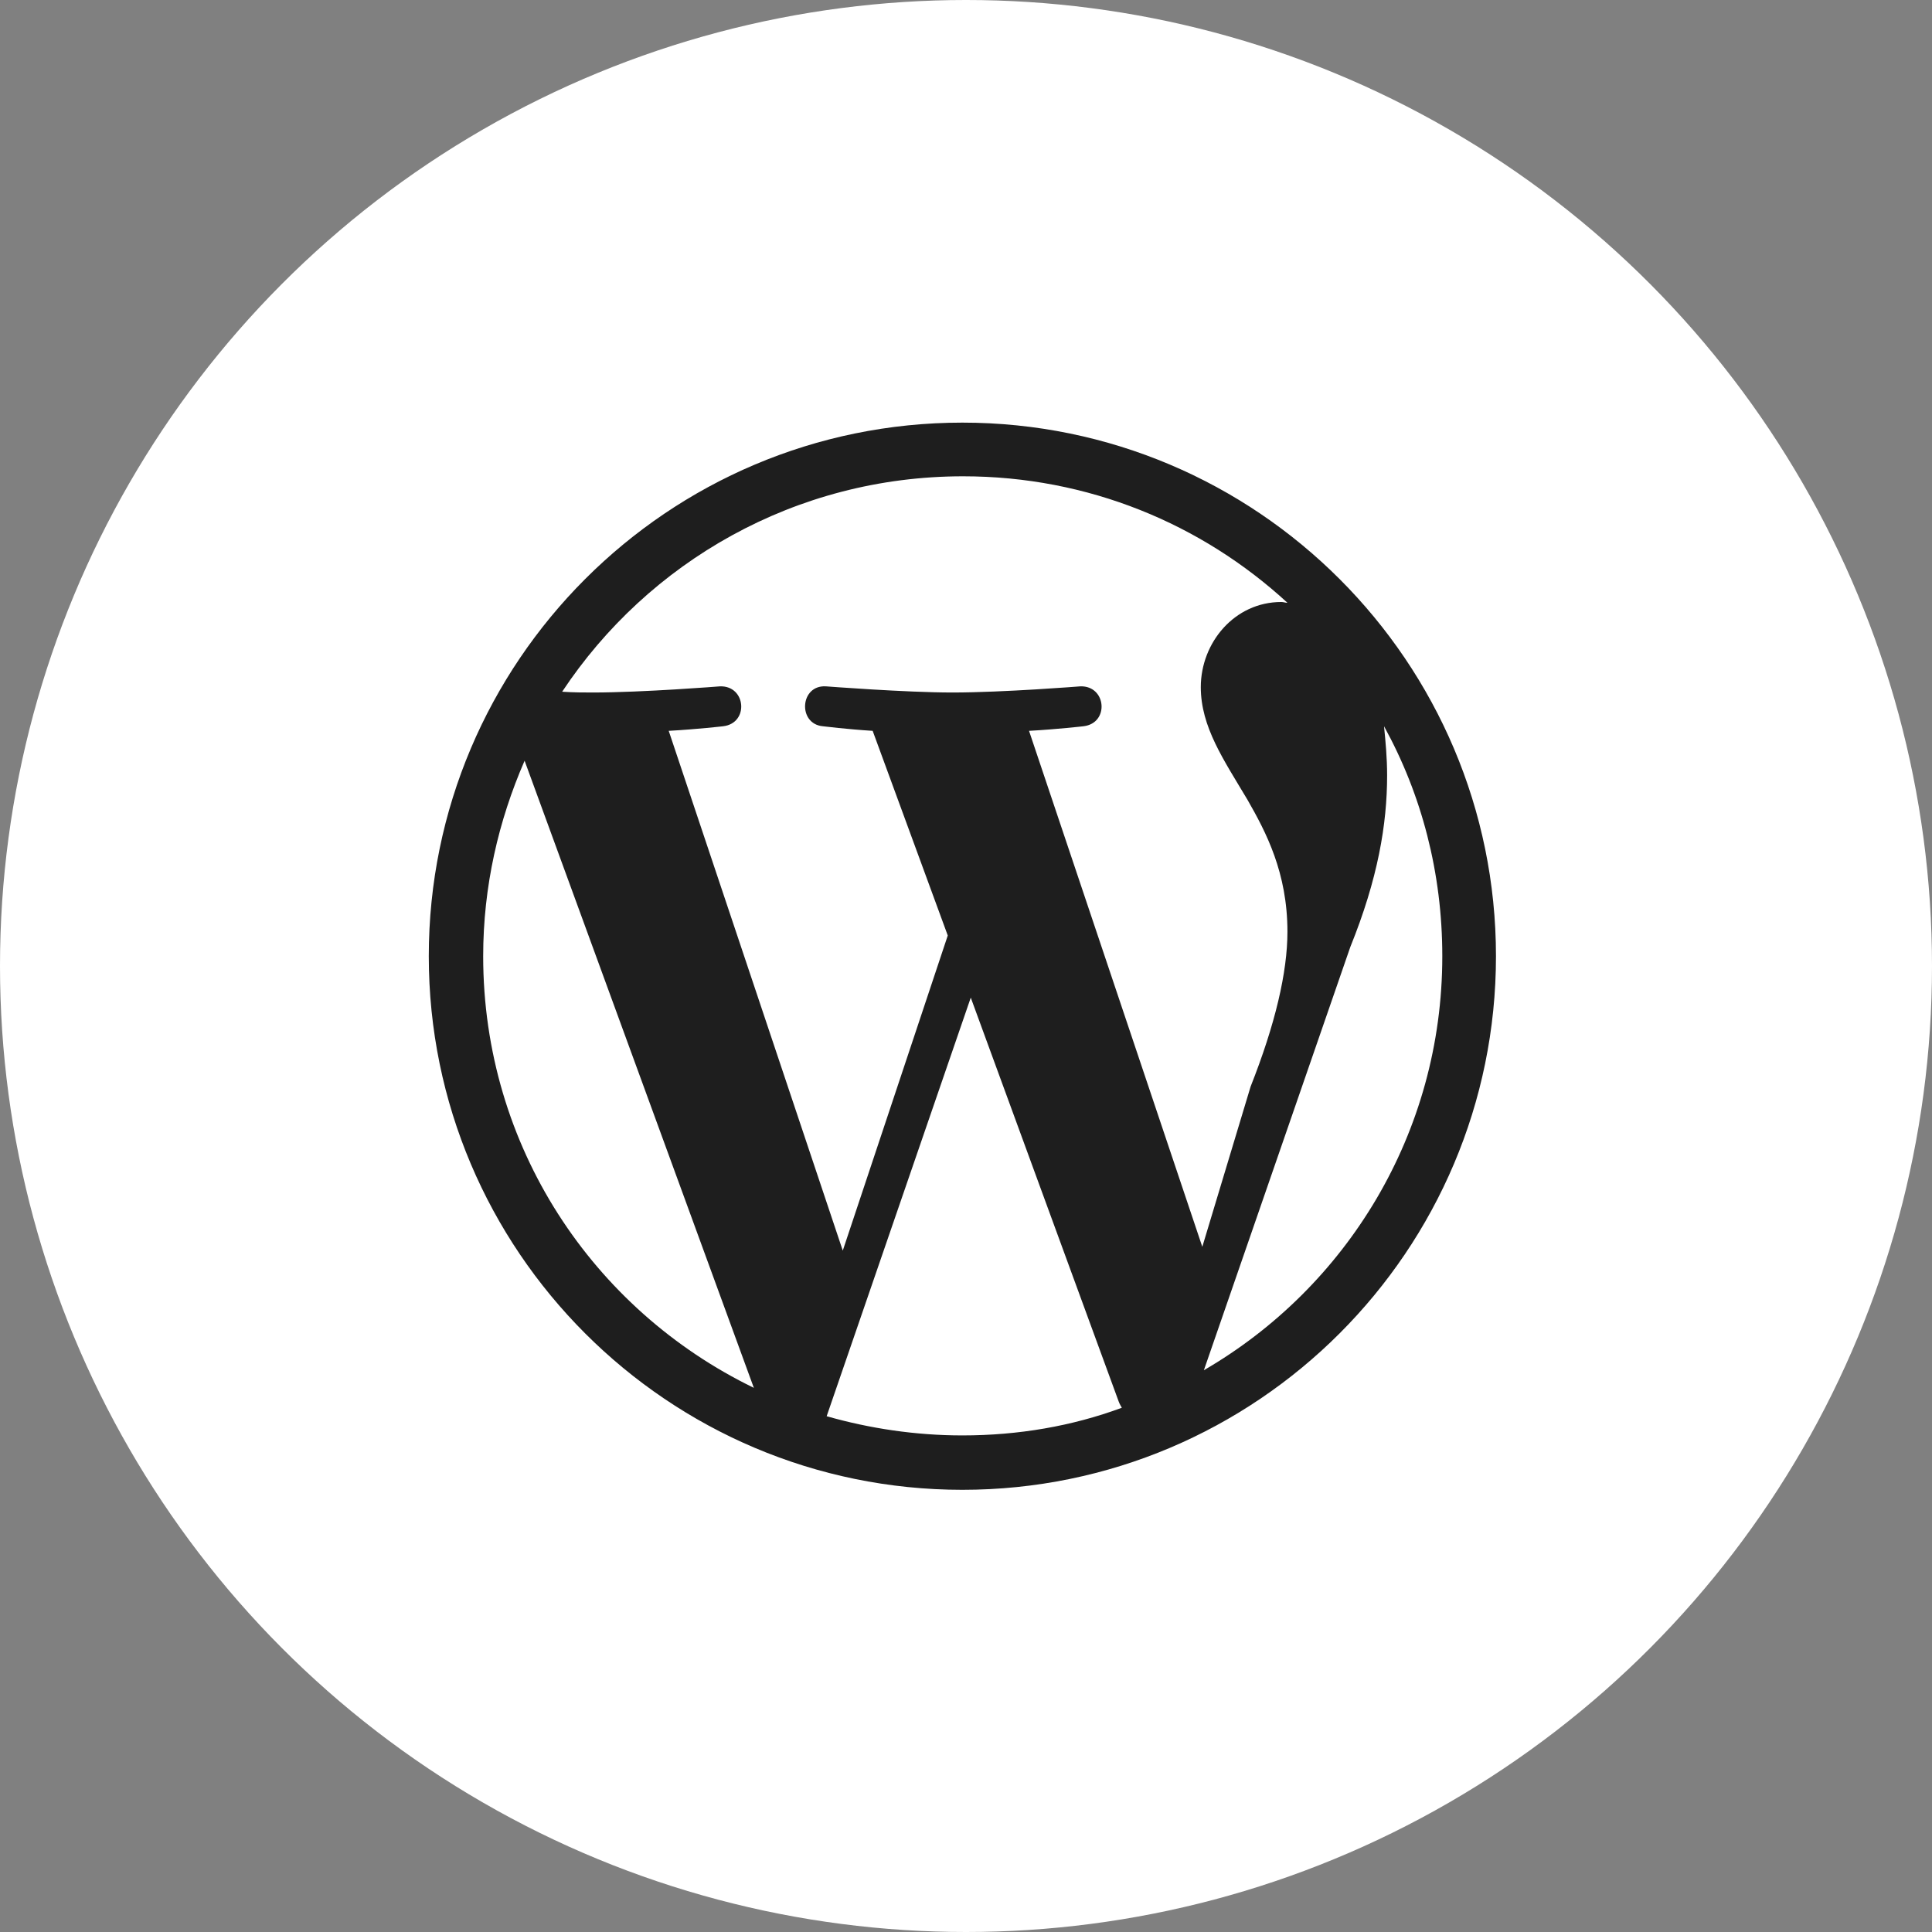
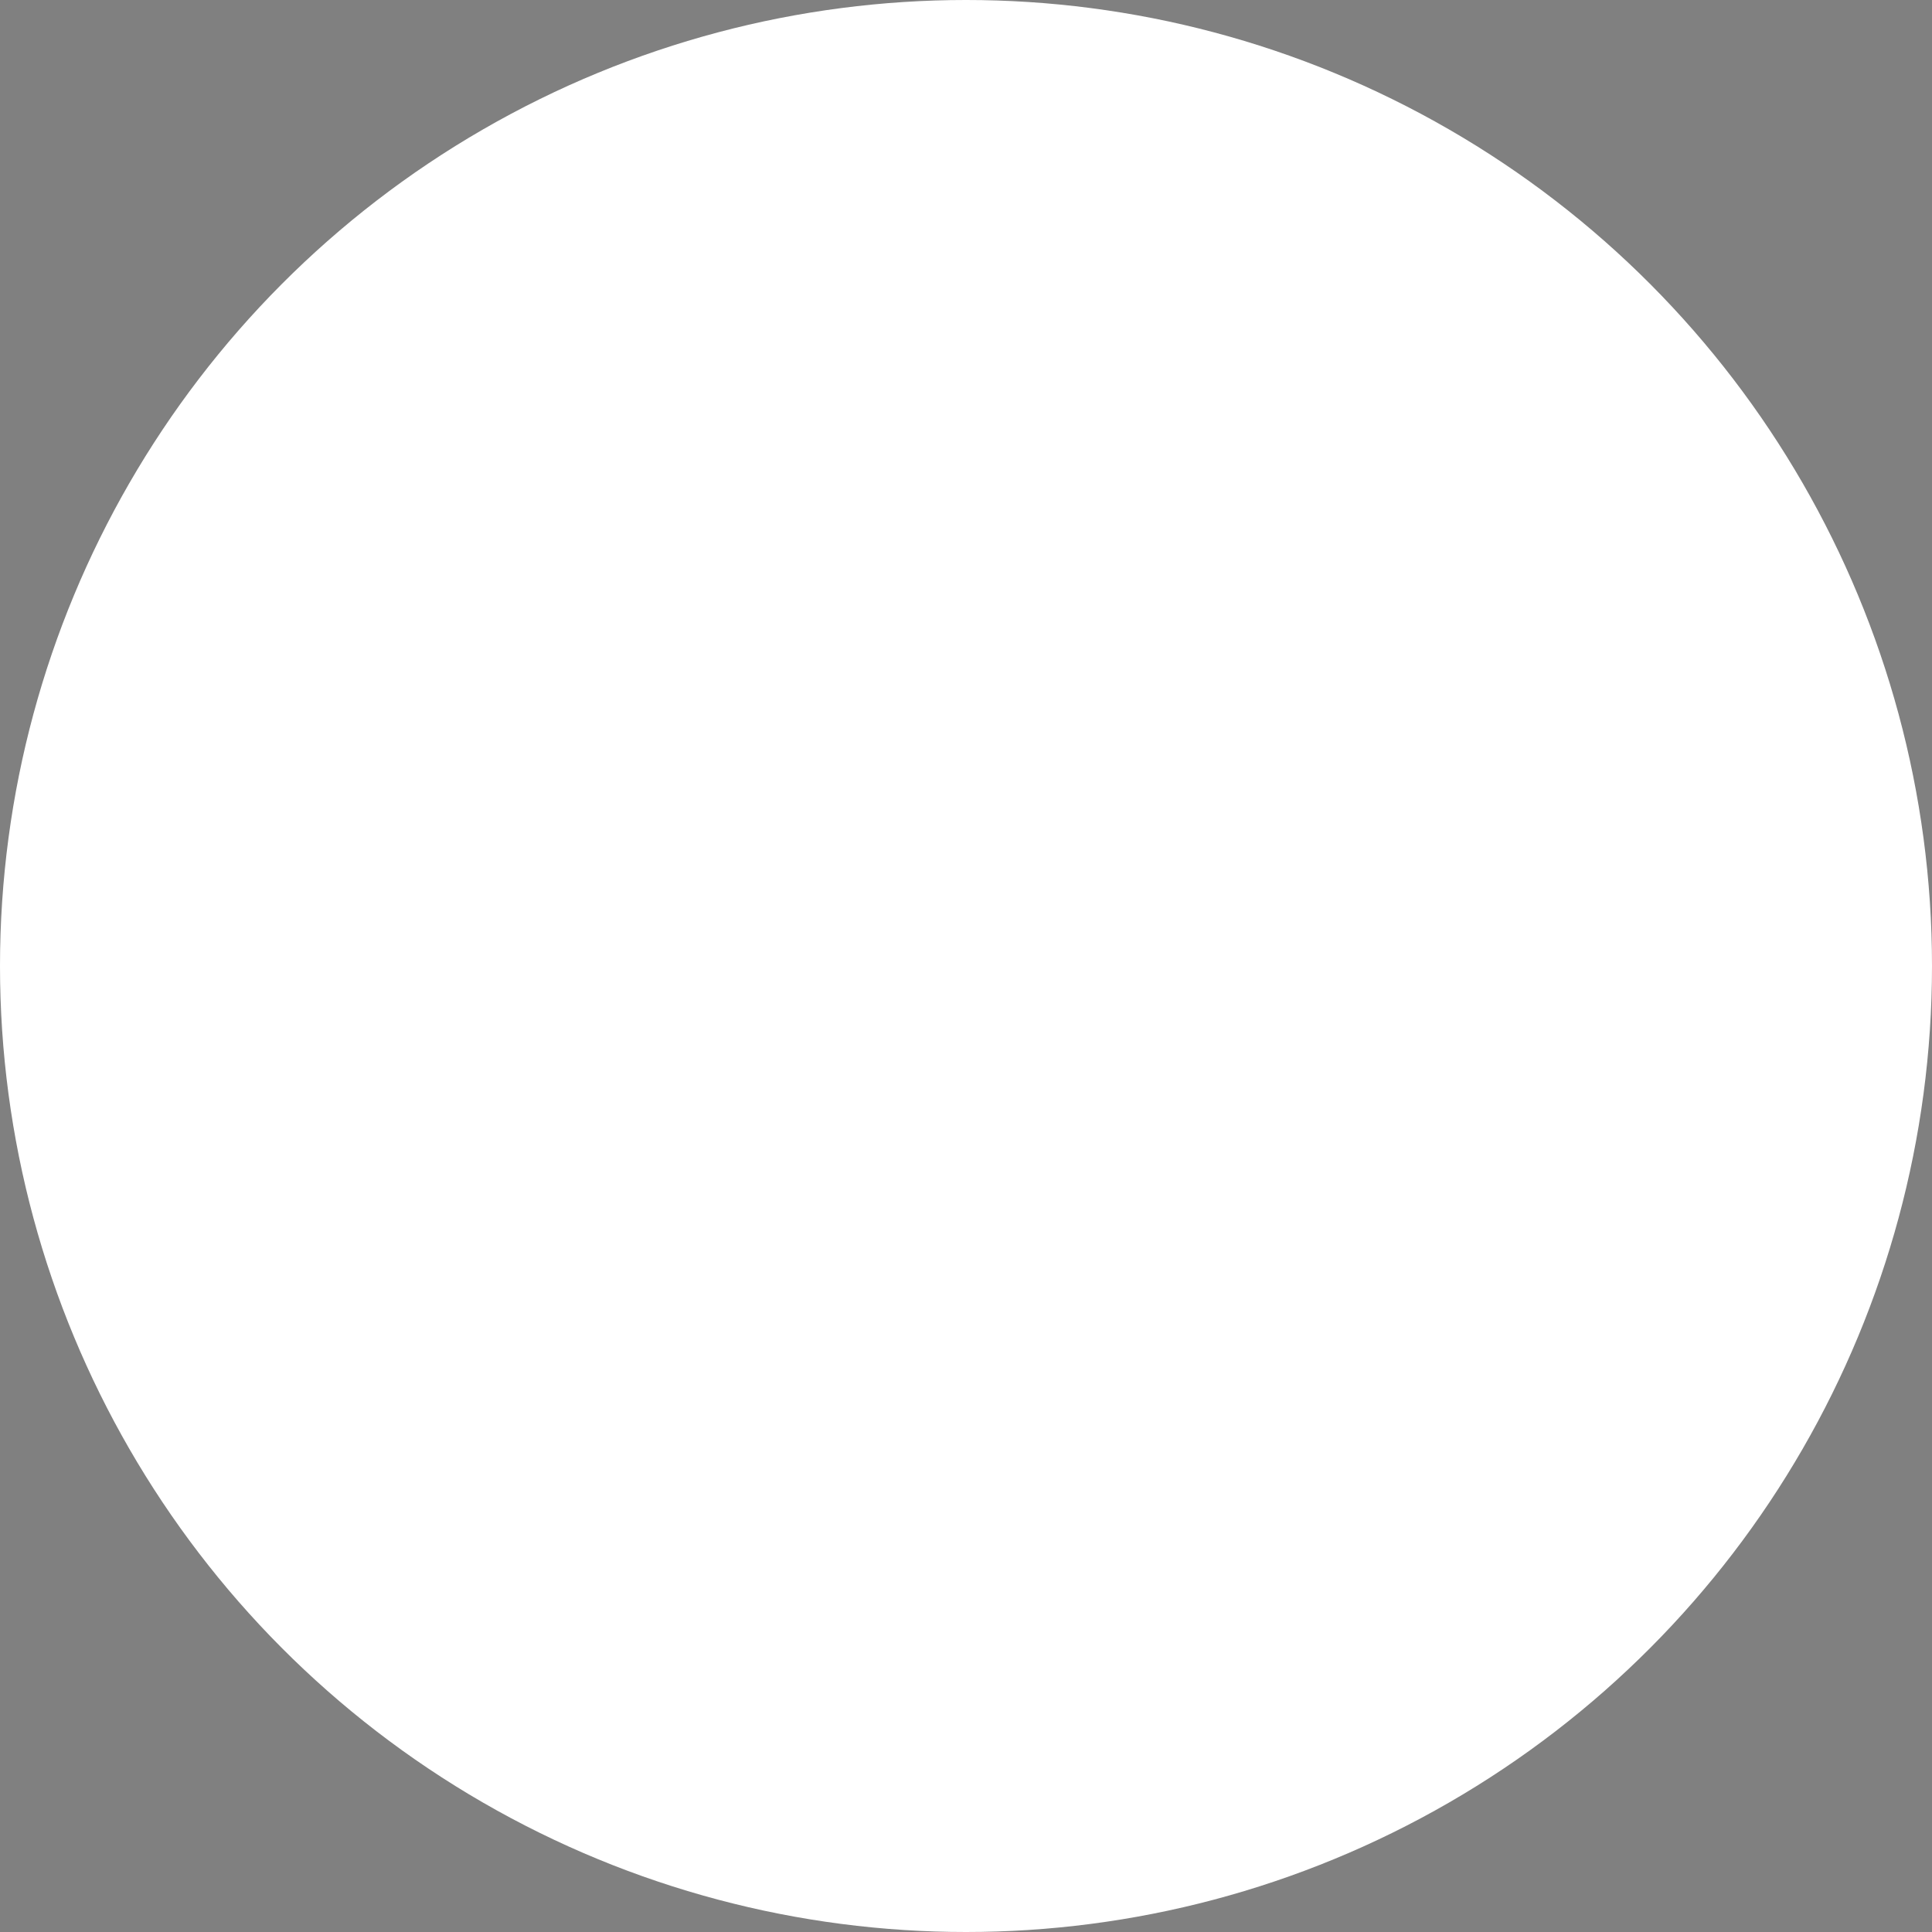
<svg xmlns="http://www.w3.org/2000/svg" width="32" height="32" viewBox="0 0 32 32" fill="none">
  <rect x="0" y="0" width="32" height="32" fill="#808080" stroke="none" />
  <circle cx="16" cy="16" r="16" fill="white" />
  <g clip-path="url(#clip0_59747_61312)">
    <path d="M15.94 7C11.063 7 7.102 10.962 7.102 15.838C7.102 20.714 11.063 24.676 15.94 24.676C20.816 24.676 24.778 20.714 24.778 15.838C24.778 10.962 20.816 7 15.94 7ZM8.003 15.838C8.003 14.682 8.257 13.591 8.689 12.6L12.486 22.987C9.819 21.692 8.003 18.987 8.003 15.838ZM15.94 23.775C15.165 23.775 14.403 23.66 13.692 23.457L16.079 16.524L18.53 23.216C18.543 23.254 18.568 23.292 18.581 23.317C17.756 23.622 16.867 23.775 15.94 23.775ZM17.044 12.105C17.514 12.079 17.946 12.029 17.946 12.029C18.378 11.978 18.327 11.356 17.895 11.368C17.895 11.368 16.613 11.47 15.775 11.47C15 11.47 13.679 11.368 13.679 11.368C13.248 11.343 13.21 11.991 13.629 12.029C13.629 12.029 14.035 12.079 14.454 12.105L15.698 15.495L13.959 20.714L11.076 12.105C11.546 12.079 11.978 12.029 11.978 12.029C12.409 11.978 12.359 11.356 11.927 11.368C11.927 11.368 10.644 11.47 9.819 11.47C9.667 11.47 9.502 11.47 9.311 11.457C10.733 9.311 13.171 7.889 15.952 7.889C18.022 7.889 19.902 8.676 21.324 9.984C21.286 9.984 21.26 9.971 21.222 9.971C20.448 9.971 19.889 10.644 19.889 11.381C19.889 12.041 20.27 12.587 20.663 13.248C20.968 13.781 21.324 14.454 21.324 15.432C21.324 16.105 21.121 16.968 20.714 17.997L19.914 20.651L17.044 12.105ZM19.94 22.695L22.365 15.686C22.822 14.556 22.975 13.654 22.975 12.841C22.975 12.549 22.949 12.283 22.924 12.029C23.546 13.159 23.889 14.454 23.889 15.838C23.889 18.771 22.302 21.324 19.94 22.695Z" fill="#1E1E1E" />
  </g>
  <defs>
    <clipPath id="clip0_59747_61312">
-       <rect width="17.778" height="17.778" fill="white" transform="translate(7 7)" />
-     </clipPath>
+       </clipPath>
  </defs>
</svg>